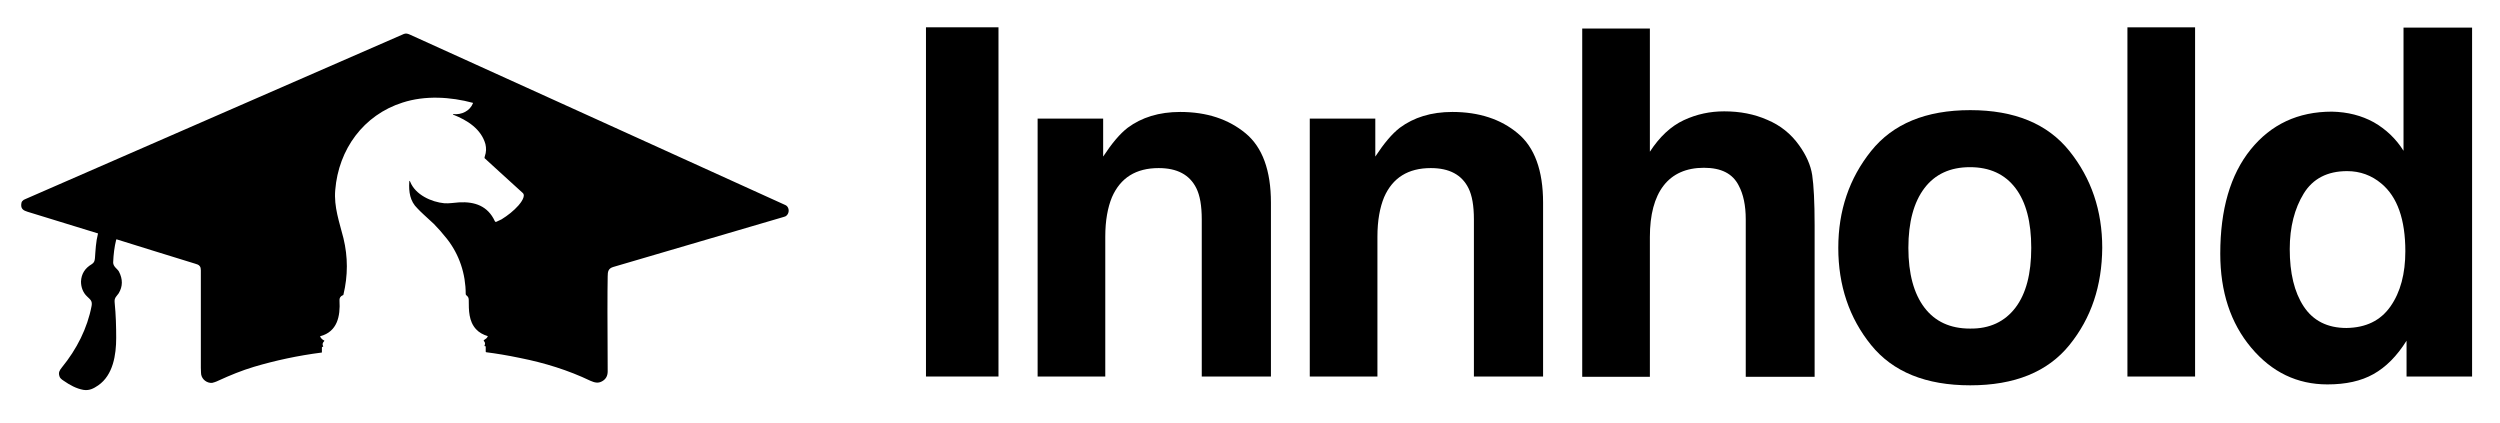
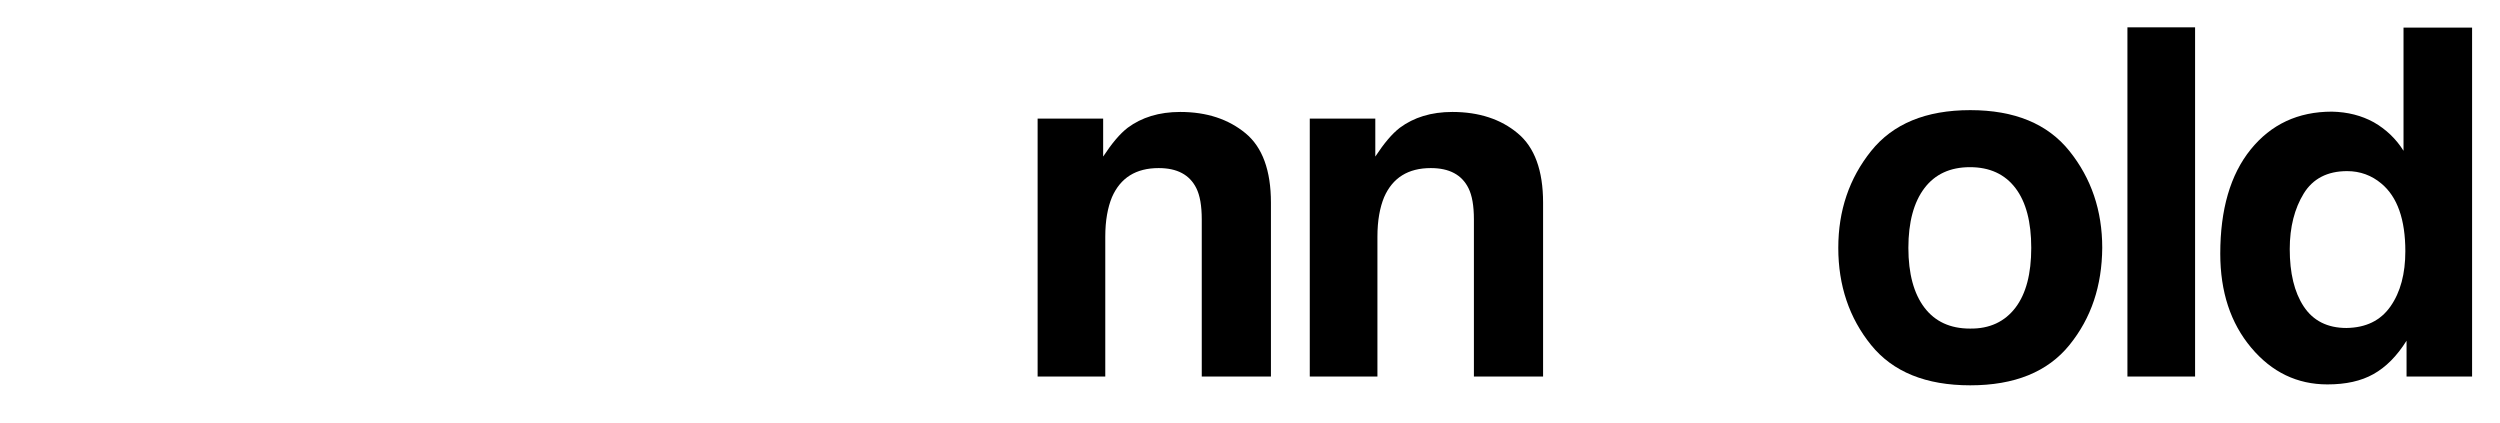
<svg xmlns="http://www.w3.org/2000/svg" version="1.1" id="Layer_1" x="0px" y="0px" viewBox="686 336.4 824 139.5" style="enable-background:new 686 336.4 824 139.5;" xml:space="preserve">
-   <path d="M846.8,447.2c-1.6-0.5-2.9-1.2-3.9-2.3c-2.4-2.6-2.4-6.2-2.4-9.6c0-0.7-0.2-1.1-0.7-1.5c-0.2-0.1-0.3-0.3-0.3-0.5  c0-6.6-2.1-13-6.2-18.2c-1.6-2-3-3.6-4.3-4.9c-2.6-2.4-4.4-4-5.4-5.1c-2.5-2.4-2.9-5.5-2.7-8.8c0-0.4,0.1-0.4,0.3,0  c1.7,4.3,7,6.7,11.3,7.1c1.5,0.1,3.3-0.2,4.8-0.3c5.2-0.3,9.5,1.2,11.8,6.2c0.1,0.2,0.3,0.3,0.5,0.2c0.5-0.2,1.1-0.5,1.7-0.8  c2.1-1.3,4-2.8,5.6-4.6c0.7-0.8,2.5-3.1,1.4-4.1c-6.2-5.6-10.3-9.4-12.5-11.4c-0.1-0.1-0.1-0.1-0.1-0.2c0-0.2,0.1-0.4,0.1-0.5  c0.5-1.4,0.5-2.7,0.2-4c-1.4-5-6-7.9-10.6-9.7c-0.1,0-0.1-0.1-0.1-0.2c0,0,0,0,0.1,0c2.7,0.3,5.5-1,6.5-3.6c0,0,0-0.1,0-0.1  c0,0,0,0,0,0c-7.4-2-15.8-2.5-23.2-0.1c-12.9,4.1-21.1,15.4-22.2,28.8c-0.5,5.6,1.4,10.7,2.7,15.9c1.5,6.2,1.5,12.3,0,18.6  c0,0.1-0.1,0.2-0.2,0.2c-0.8,0.3-1.2,1-1.1,1.8c0.3,5.1-0.7,10.2-6.3,11.7c-0.1,0-0.1,0.1-0.1,0.1c0,0,0,0,0,0  c0.3,0.6,0.7,1,1.3,1.3c0.1,0.1,0.2,0.1,0,0.3c-0.5,0.5-0.6,1-0.3,1.6c0.1,0.1,0,0.2-0.1,0.2h-0.1c-0.1,0-0.2,0.1-0.2,0.2v1.6  c0,0.1,0,0.1-0.1,0.1c-7.8,1-15.2,2.6-22.3,4.7c-4,1.2-7.9,2.8-11.6,4.5c-1,0.5-1.8,0.7-2.2,0.8c-1.7,0.1-3.3-1.1-3.6-2.8  c0-0.2-0.1-0.9-0.1-2.2c0-10.7,0-21.4,0-32.1c0-0.6-0.1-1-0.3-1.3c-0.4-0.6-1-0.7-1.6-0.9c-9.8-3-18.4-5.7-25.8-8  c-0.1,0-0.2,0-0.2,0.1c0,0,0,0,0,0c-0.6,2.4-0.9,4.9-1,7.5c0,1.4,1.4,2.1,1.9,3c1.3,2.5,1.3,4.9-0.1,7.2c0,0-0.2,0.3-0.7,0.9  c-0.6,0.7-0.7,1.3-0.6,2.2c0.4,4,0.5,7.9,0.5,11.6c0,5.5-1,12.2-5.9,15.6c-1.6,1.1-3,1.8-4.9,1.5c-2.3-0.4-4.5-1.6-6.5-3  c-0.8-0.5-1.3-1-1.4-1.5c-0.4-1.2,0-1.9,0.8-2.9c4.9-6,8.4-12.9,9.8-20.3c0.3-1.7-0.5-2.1-1.5-3.1c-1.3-1.2-2-3-2-4.9  c0.1-2.5,1.3-4.4,3.5-5.7c0.8-0.5,1-1,1.1-2c0.2-2.7,0.3-5.4,1-8.1c0-0.1,0-0.1-0.1-0.1c-7.7-2.4-15.4-4.7-23.1-7.1  c-1.3-0.4-2.2-0.9-2.1-2.4c0-0.9,0.5-1.5,1.4-1.8c36.9-16.1,78.4-34.2,124.7-54.4c0.7-0.3,1.3-0.1,2,0.2  c40.3,18.3,81.6,37,123.8,56.2c0.4,0.2,0.7,0.5,0.9,1c0.4,1,0,2.2-0.9,2.7c-0.1,0.1-0.7,0.2-1.6,0.5c-18.4,5.4-36.8,10.8-55.2,16.2  c-1.6,0.5-1.8,1.5-1.8,3.1c-0.1,5.1-0.1,15.6,0,31.3c0,1.5-0.6,2.6-1.9,3.3c-1.3,0.7-2.4,0.4-3.8-0.2c-7.3-3.5-15.1-5.9-23.1-7.5  c-4.3-0.9-8-1.5-11.2-1.9c-0.1,0-0.2-0.1-0.2-0.2v-1.6c0-0.1,0-0.1-0.1-0.2c0,0-0.1,0-0.1,0c-0.2,0-0.2-0.1-0.2-0.2  c0.3-0.6,0.2-1.1-0.2-1.5c-0.1-0.1-0.1-0.2,0-0.3c0.6-0.4,1-0.6,1.3-1.3C847,447.3,846.9,447.2,846.8,447.2z" />
  <g>
-     <path d="M1015.1,460.5h-23.9V345.4h23.9V460.5z" />
    <path d="M1096.5,380.3c5.6,4.6,8.4,12.3,8.4,22.9v57.3h-22.8v-51.8c0-4.5-0.6-7.9-1.8-10.3c-2.2-4.4-6.3-6.6-12.4-6.6   c-7.5,0-12.6,3.2-15.4,9.6c-1.4,3.4-2.2,7.7-2.2,13v46.1H1028v-85h21.6V388c2.9-4.4,5.5-7.5,8.1-9.5c4.6-3.4,10.3-5.2,17.3-5.2   C1083.8,373.3,1090.9,375.7,1096.5,380.3z" />
    <path d="M1186.2,380.3c5.6,4.6,8.4,12.3,8.4,22.9v57.3h-22.8v-51.8c0-4.5-0.6-7.9-1.8-10.3c-2.2-4.4-6.3-6.6-12.4-6.6   c-7.5,0-12.6,3.2-15.4,9.6c-1.4,3.4-2.2,7.7-2.2,13v46.1h-22.3v-85h21.6V388c2.9-4.4,5.5-7.5,8.1-9.5c4.6-3.4,10.3-5.2,17.3-5.2   C1173.5,373.3,1180.7,375.7,1186.2,380.3z" />
-     <path d="M1268.5,375.9c4.3,1.8,7.8,4.6,10.5,8.4c2.3,3.2,3.8,6.5,4.3,9.8c0.5,3.4,0.8,8.8,0.8,16.5v50h-22.7v-51.9   c0-4.6-0.8-8.3-2.3-11.1c-2-4-5.8-5.9-11.5-5.9c-5.8,0-10.3,2-13.3,5.9s-4.5,9.6-4.5,16.9v46.1h-22.3V345.8h22.3v40.6   c3.2-4.9,6.9-8.4,11.2-10.4s8.7-2.9,13.3-2.9C1259.5,373.1,1264.2,374,1268.5,375.9z" />
    <path d="M1368.1,450.1c-7.2,8.9-18.1,13.3-32.7,13.3c-14.6,0-25.5-4.4-32.7-13.3c-7.2-8.9-10.8-19.6-10.8-32   c0-12.3,3.6-22.9,10.8-31.9c7.2-9,18.1-13.5,32.7-13.5c14.6,0,25.5,4.5,32.7,13.5c7.2,9,10.8,19.6,10.8,31.9   C1378.8,430.6,1375.3,441.2,1368.1,450.1z M1350.3,437.8c3.5-4.6,5.2-11.2,5.2-19.7c0-8.5-1.7-15.1-5.2-19.7   c-3.5-4.6-8.5-6.9-15-6.9c-6.5,0-11.5,2.3-15,6.9s-5.3,11.2-5.3,19.7c0,8.5,1.8,15.1,5.3,19.7s8.5,6.9,15,6.9   C1341.8,444.8,1346.8,442.4,1350.3,437.8z" />
    <path d="M1409.5,460.5h-22.3V345.4h22.3V460.5z" />
    <path d="M1468.4,376.7c4,2.3,7.3,5.4,9.8,9.4v-40.6h22.6v115h-21.6v-11.8c-3.2,5.1-6.8,8.7-10.9,11s-9.1,3.4-15.2,3.4   c-9.9,0-18.3-4-25.1-12.1s-10.2-18.4-10.2-31c0-14.5,3.3-26,10-34.3c6.7-8.3,15.6-12.5,26.8-12.5   C1459.8,373.3,1464.4,374.5,1468.4,376.7z M1473.9,437.4c3.3-4.7,4.9-10.8,4.9-18.2c0-10.4-2.6-17.9-7.9-22.3   c-3.2-2.7-7-4.1-11.3-4.1c-6.5,0-11.3,2.5-14.3,7.4s-4.6,11-4.6,18.3c0,7.9,1.5,14.2,4.6,18.9c3.1,4.7,7.8,7.1,14.1,7.1   C1465.8,444.4,1470.6,442.1,1473.9,437.4z" />
  </g>
</svg>